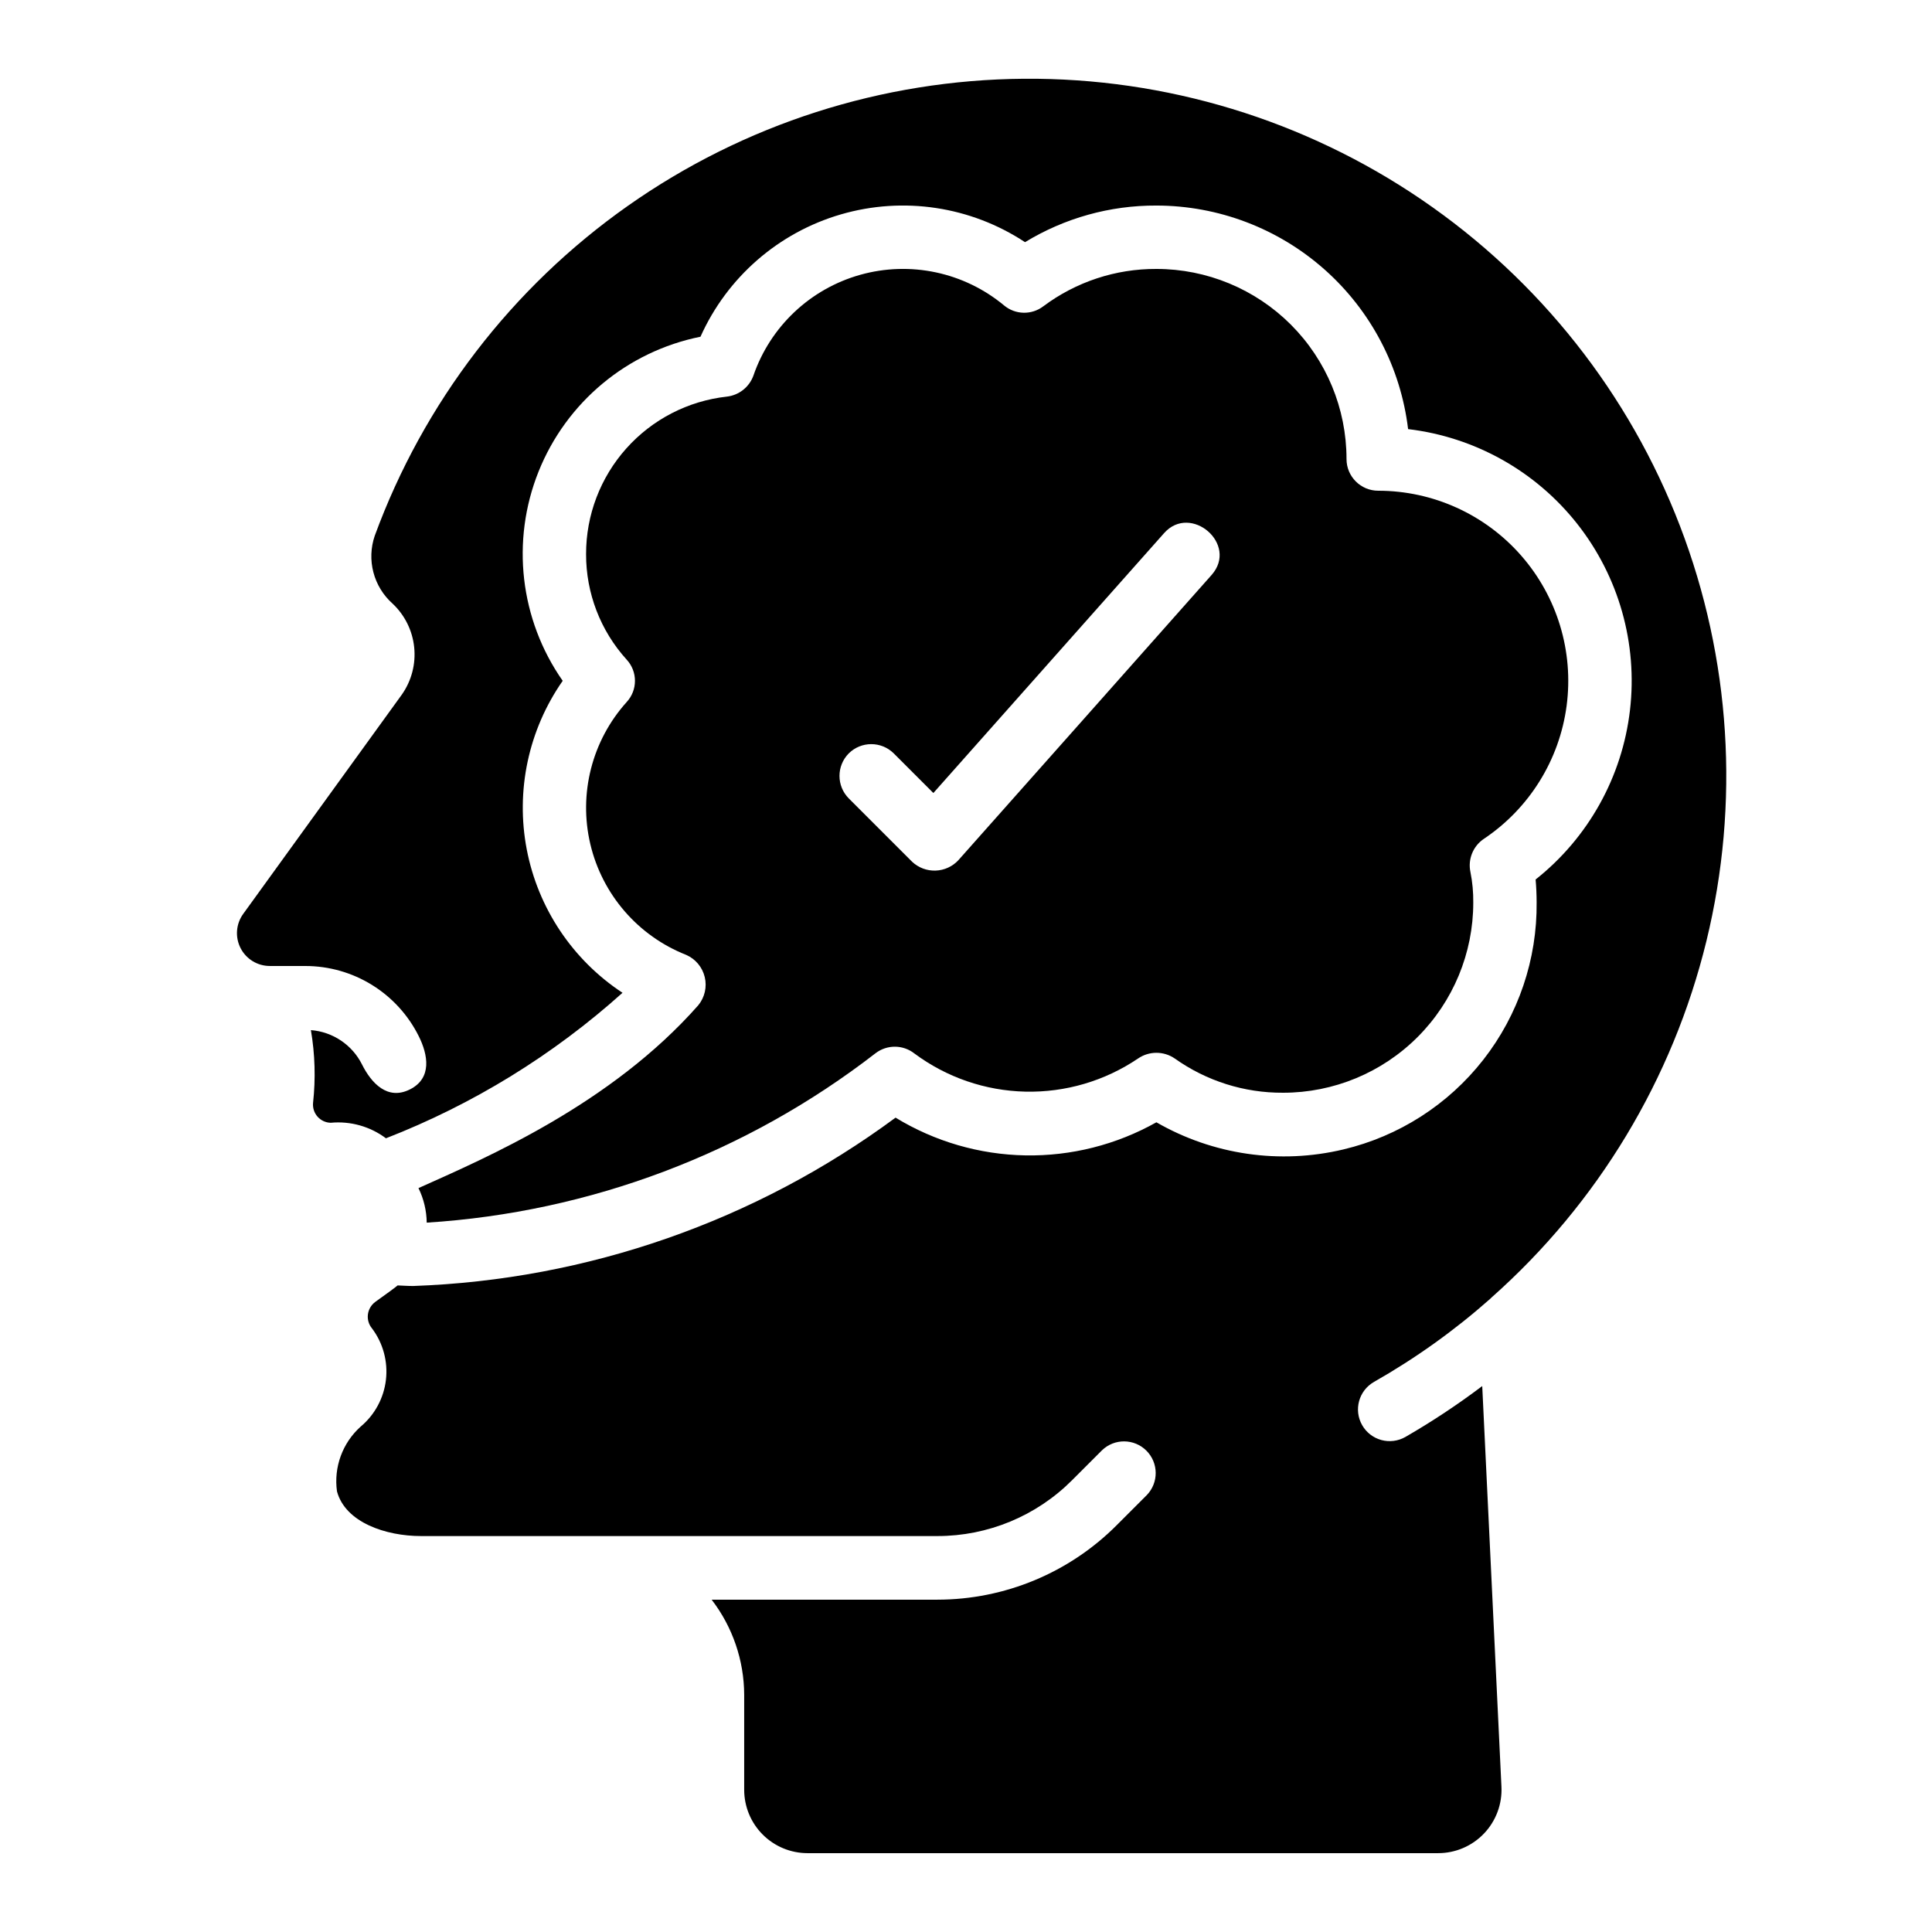
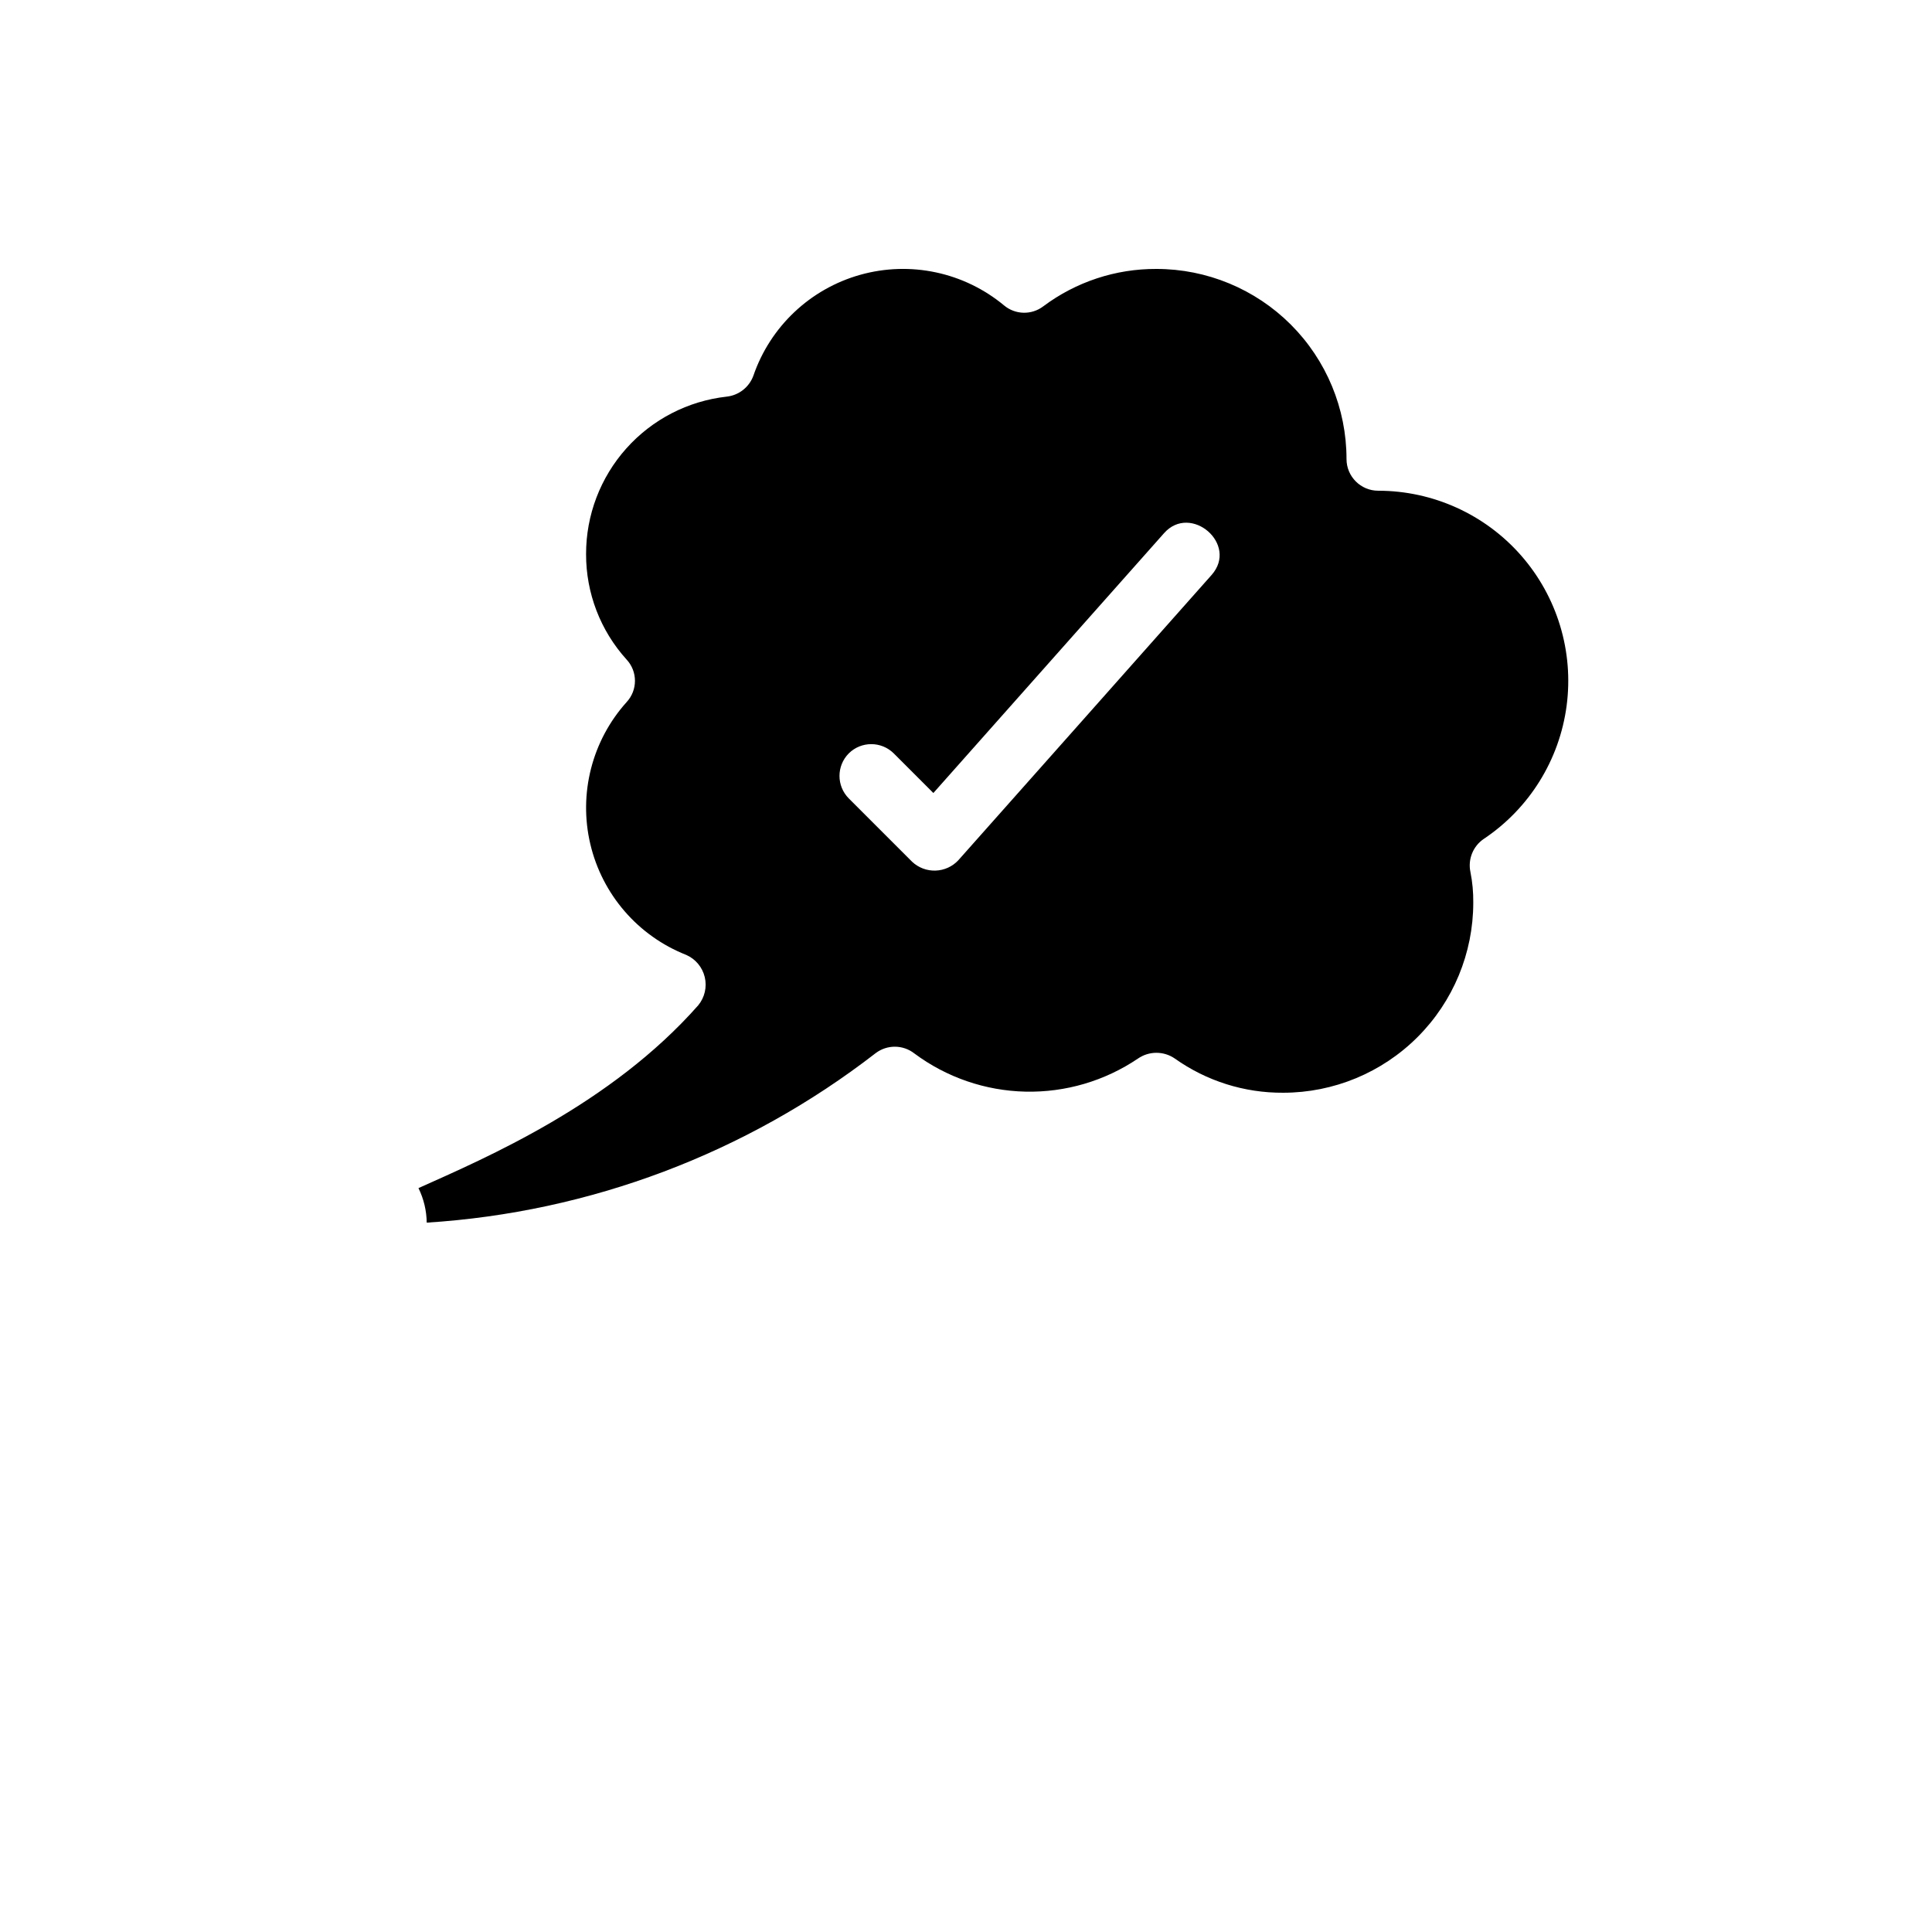
<svg xmlns="http://www.w3.org/2000/svg" fill="#000000" width="800px" height="800px" version="1.1" viewBox="144 144 512 512">
  <g>
-     <path d="m215.5 400h9.438c6.238 0.004 12.348 1.742 17.652 5.023 5.305 3.285 9.59 7.977 12.375 13.559 2.461 4.922 3.609 11.145-2.336 14.125-5.945 2.981-10.227-1.68-12.695-6.617v-0.004c-2.606-5.195-7.746-8.648-13.543-9.094 1.09 6.379 1.281 12.883 0.57 19.312-0.117 1.328 0.316 2.641 1.203 3.637 0.887 0.992 2.144 1.574 3.473 1.605 5.227-0.496 10.445 0.969 14.645 4.113 23.047-8.973 44.285-22.035 62.691-38.559-13.238-8.719-22.391-22.422-25.379-37.992-2.984-15.566 0.449-31.684 9.527-44.684-11.352-16.227-13.754-37.082-6.391-55.465 7.363-18.383 23.496-31.816 42.906-35.723 7.047-15.742 20.652-27.598 37.211-32.422 16.559-4.824 34.402-2.129 48.797 7.363 10.484-6.394 22.535-9.758 34.816-9.703 16.438 0.02 32.297 6.055 44.586 16.973 12.289 10.914 20.156 25.953 22.117 42.273 17.672 2.098 33.785 11.121 44.809 25.09 11.023 13.969 16.055 31.742 13.988 49.414-2.066 17.676-11.059 33.809-25.008 44.855 0.176 1.906 0.262 3.906 0.27 6.039 0.16 15.109-4.824 29.824-14.129 41.727-9.309 11.902-22.391 20.285-37.094 23.77-16.824 4.012-34.551 1.438-49.539-7.195-10.59 5.957-22.582 8.984-34.73 8.77-12.148-0.219-24.023-3.672-34.395-10.004-37.125 27.434-81.684 42.988-127.82 44.617-1.52 0-2.762-0.102-4.141-0.152-0.527 0.496-3.359 2.519-5.945 4.383l0.004 0.004c-1.074 0.793-1.773 1.996-1.934 3.324-0.16 1.328 0.234 2.66 1.094 3.688 2.926 3.898 4.246 8.773 3.684 13.617s-2.965 9.285-6.707 12.41c-4.812 4.324-7.16 10.754-6.266 17.156 2.227 8.246 12.949 11.84 22.262 11.84h136.87c13.367 0 26.188-5.309 35.637-14.762l7.969-7.969c3.293-3.184 8.531-3.137 11.77 0.102 3.238 3.238 3.285 8.477 0.102 11.773l-7.977 7.977c-12.586 12.621-29.676 19.723-47.5 19.738h-59.844c5.559 7.227 8.59 16.078 8.625 25.191v25.191c0 4.453 1.766 8.727 4.918 11.875 3.148 3.148 7.418 4.918 11.875 4.918h167.09c4.606 0.008 9.008-1.879 12.184-5.211 3.176-3.336 4.844-7.824 4.613-12.422l-5.09-106.15c-6.508 4.91-13.309 9.418-20.371 13.492-1.934 1.102-4.231 1.391-6.375 0.805-2.148-0.59-3.977-2.008-5.078-3.945-2.297-4.027-0.891-9.156 3.141-11.453 10.992-6.25 21.305-13.621 30.773-22 0.145-0.133 0.262-0.285 0.41-0.402h0.004c28.133-24.945 47.984-57.879 56.902-94.406 8.918-36.527 6.477-74.902-6.996-110.01-13.473-35.102-37.332-65.258-68.398-86.438-31.066-21.184-67.855-32.379-105.46-32.094-37.598 0.281-74.215 12.031-104.96 33.676-30.742 21.648-54.148 52.16-67.094 87.461-1.062 3.117-1.184 6.481-0.348 9.668 0.836 3.188 2.59 6.062 5.043 8.258 3.254 3.039 5.301 7.152 5.762 11.582 0.465 4.426-0.688 8.871-3.242 12.52l-42.066 58.156c-1.918 2.644-2.191 6.144-0.707 9.055s4.473 4.746 7.742 4.75z" />
    <path d="m254.9 458.86c1.398 2.852 2.144 5.977 2.184 9.152 43.262-2.731 84.707-18.379 118.98-44.922 3.039-2.301 7.246-2.266 10.246 0.082 8.52 6.348 18.805 9.883 29.426 10.125 10.621 0.238 21.055-2.828 29.855-8.781 2.934-2.016 6.805-2.016 9.738 0 8.387 5.961 18.434 9.133 28.719 9.07 13.363 0 26.176-5.309 35.625-14.758 9.449-9.445 14.758-22.262 14.758-35.625 0.031-2.731-0.219-5.461-0.758-8.145-0.695-3.356 0.695-6.801 3.527-8.73 12.066-8.059 20.074-20.926 21.973-35.309 1.898-14.383-2.496-28.887-12.059-39.801-9.562-10.91-23.367-17.168-37.875-17.172-4.637 0-8.398-3.762-8.398-8.398 0-13.359-5.309-26.176-14.754-35.625-9.449-9.445-22.266-14.754-35.625-14.754-10.805-0.051-21.332 3.43-29.977 9.906-3.106 2.363-7.43 2.258-10.414-0.25-10.598-8.793-24.84-11.82-38.098-8.102-13.258 3.723-23.844 13.719-28.32 26.742-1.105 3.035-3.84 5.184-7.055 5.543-10.262 1.141-19.742 6.031-26.621 13.734-6.879 7.699-10.676 17.668-10.66 27.996-0.027 10.336 3.805 20.309 10.75 27.961 2.938 3.176 2.938 8.078 0 11.254-9.184 10.207-12.777 24.266-9.629 37.629 3.148 13.363 12.641 24.34 25.414 29.375 2.469 1.082 4.289 3.262 4.914 5.883 0.629 2.621-0.012 5.387-1.723 7.469-23.176 26.281-56.176 40.391-74.145 48.449zm114.03-115.2c3.301-3.273 8.625-3.273 11.926 0l10.496 10.496s60.961-68.688 61.129-68.855c7.055-7.977 19.816 2.938 12.594 11.082 0 0-66.754 75.234-67.09 75.57v0.004c-1.566 1.688-3.742 2.68-6.043 2.758-2.301 0.082-4.539-0.762-6.219-2.34l-16.793-16.793c-3.273-3.301-3.273-8.621 0-11.922z" />
  </g>
</svg>